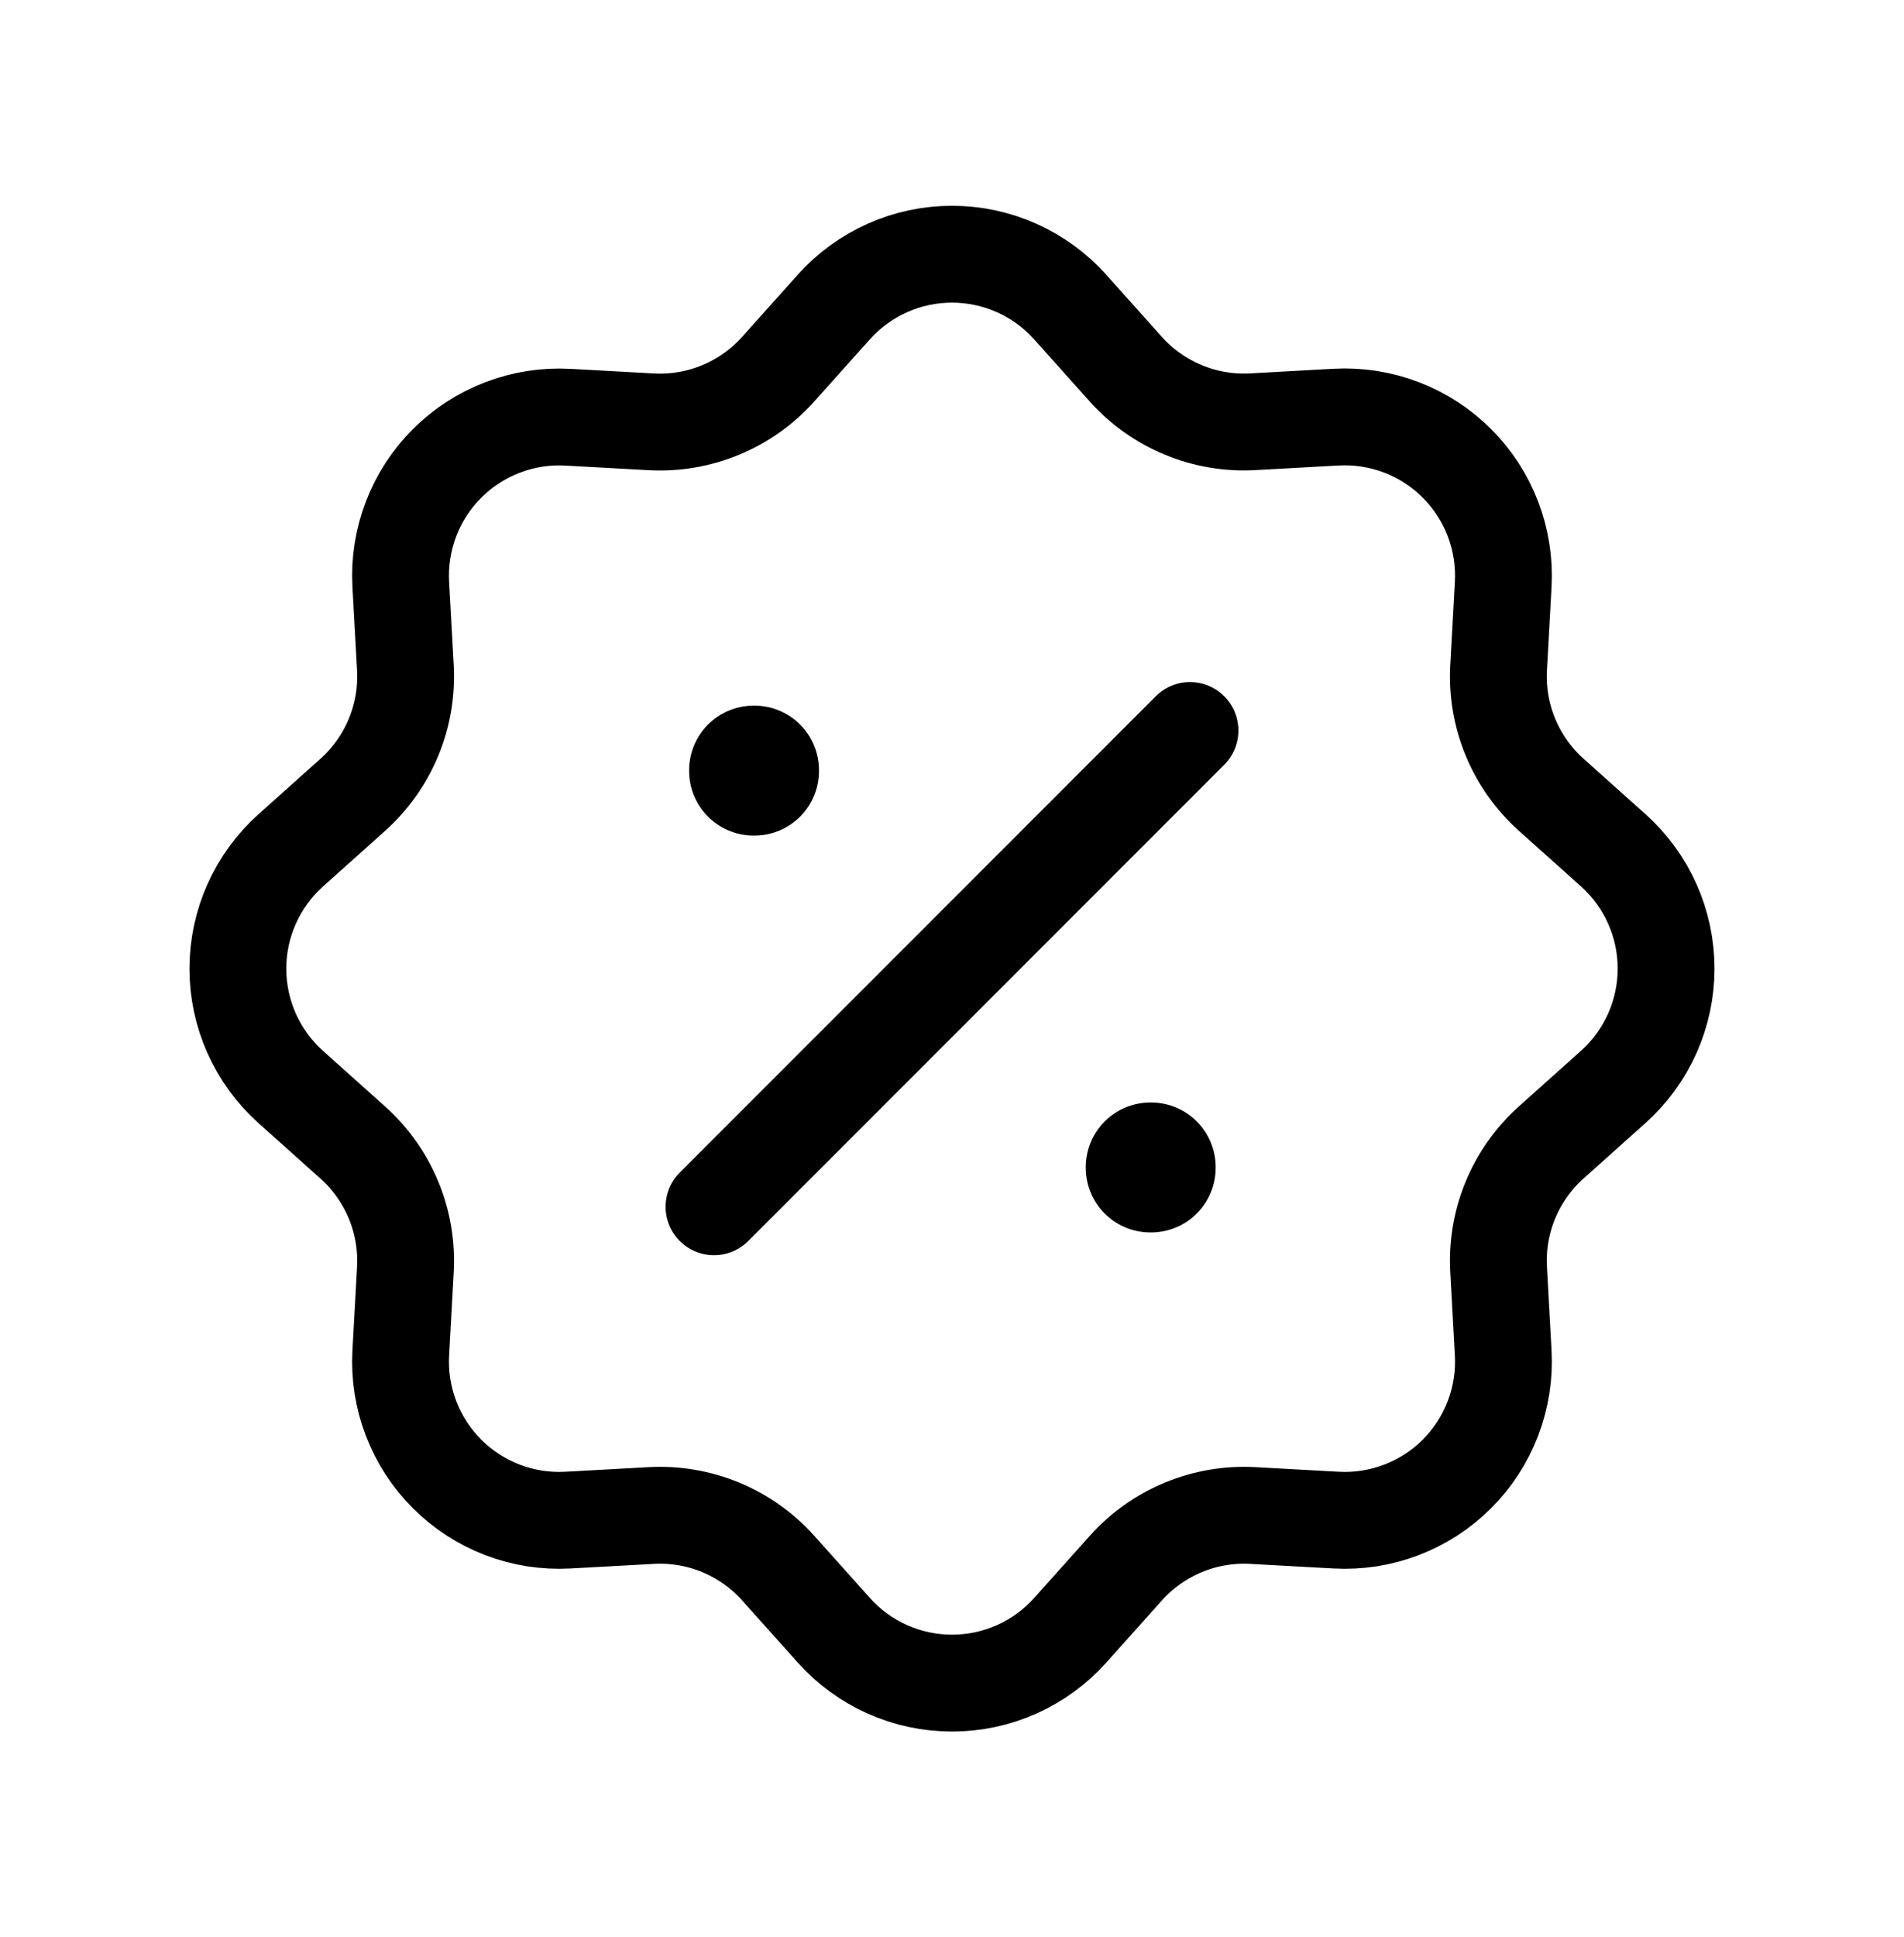
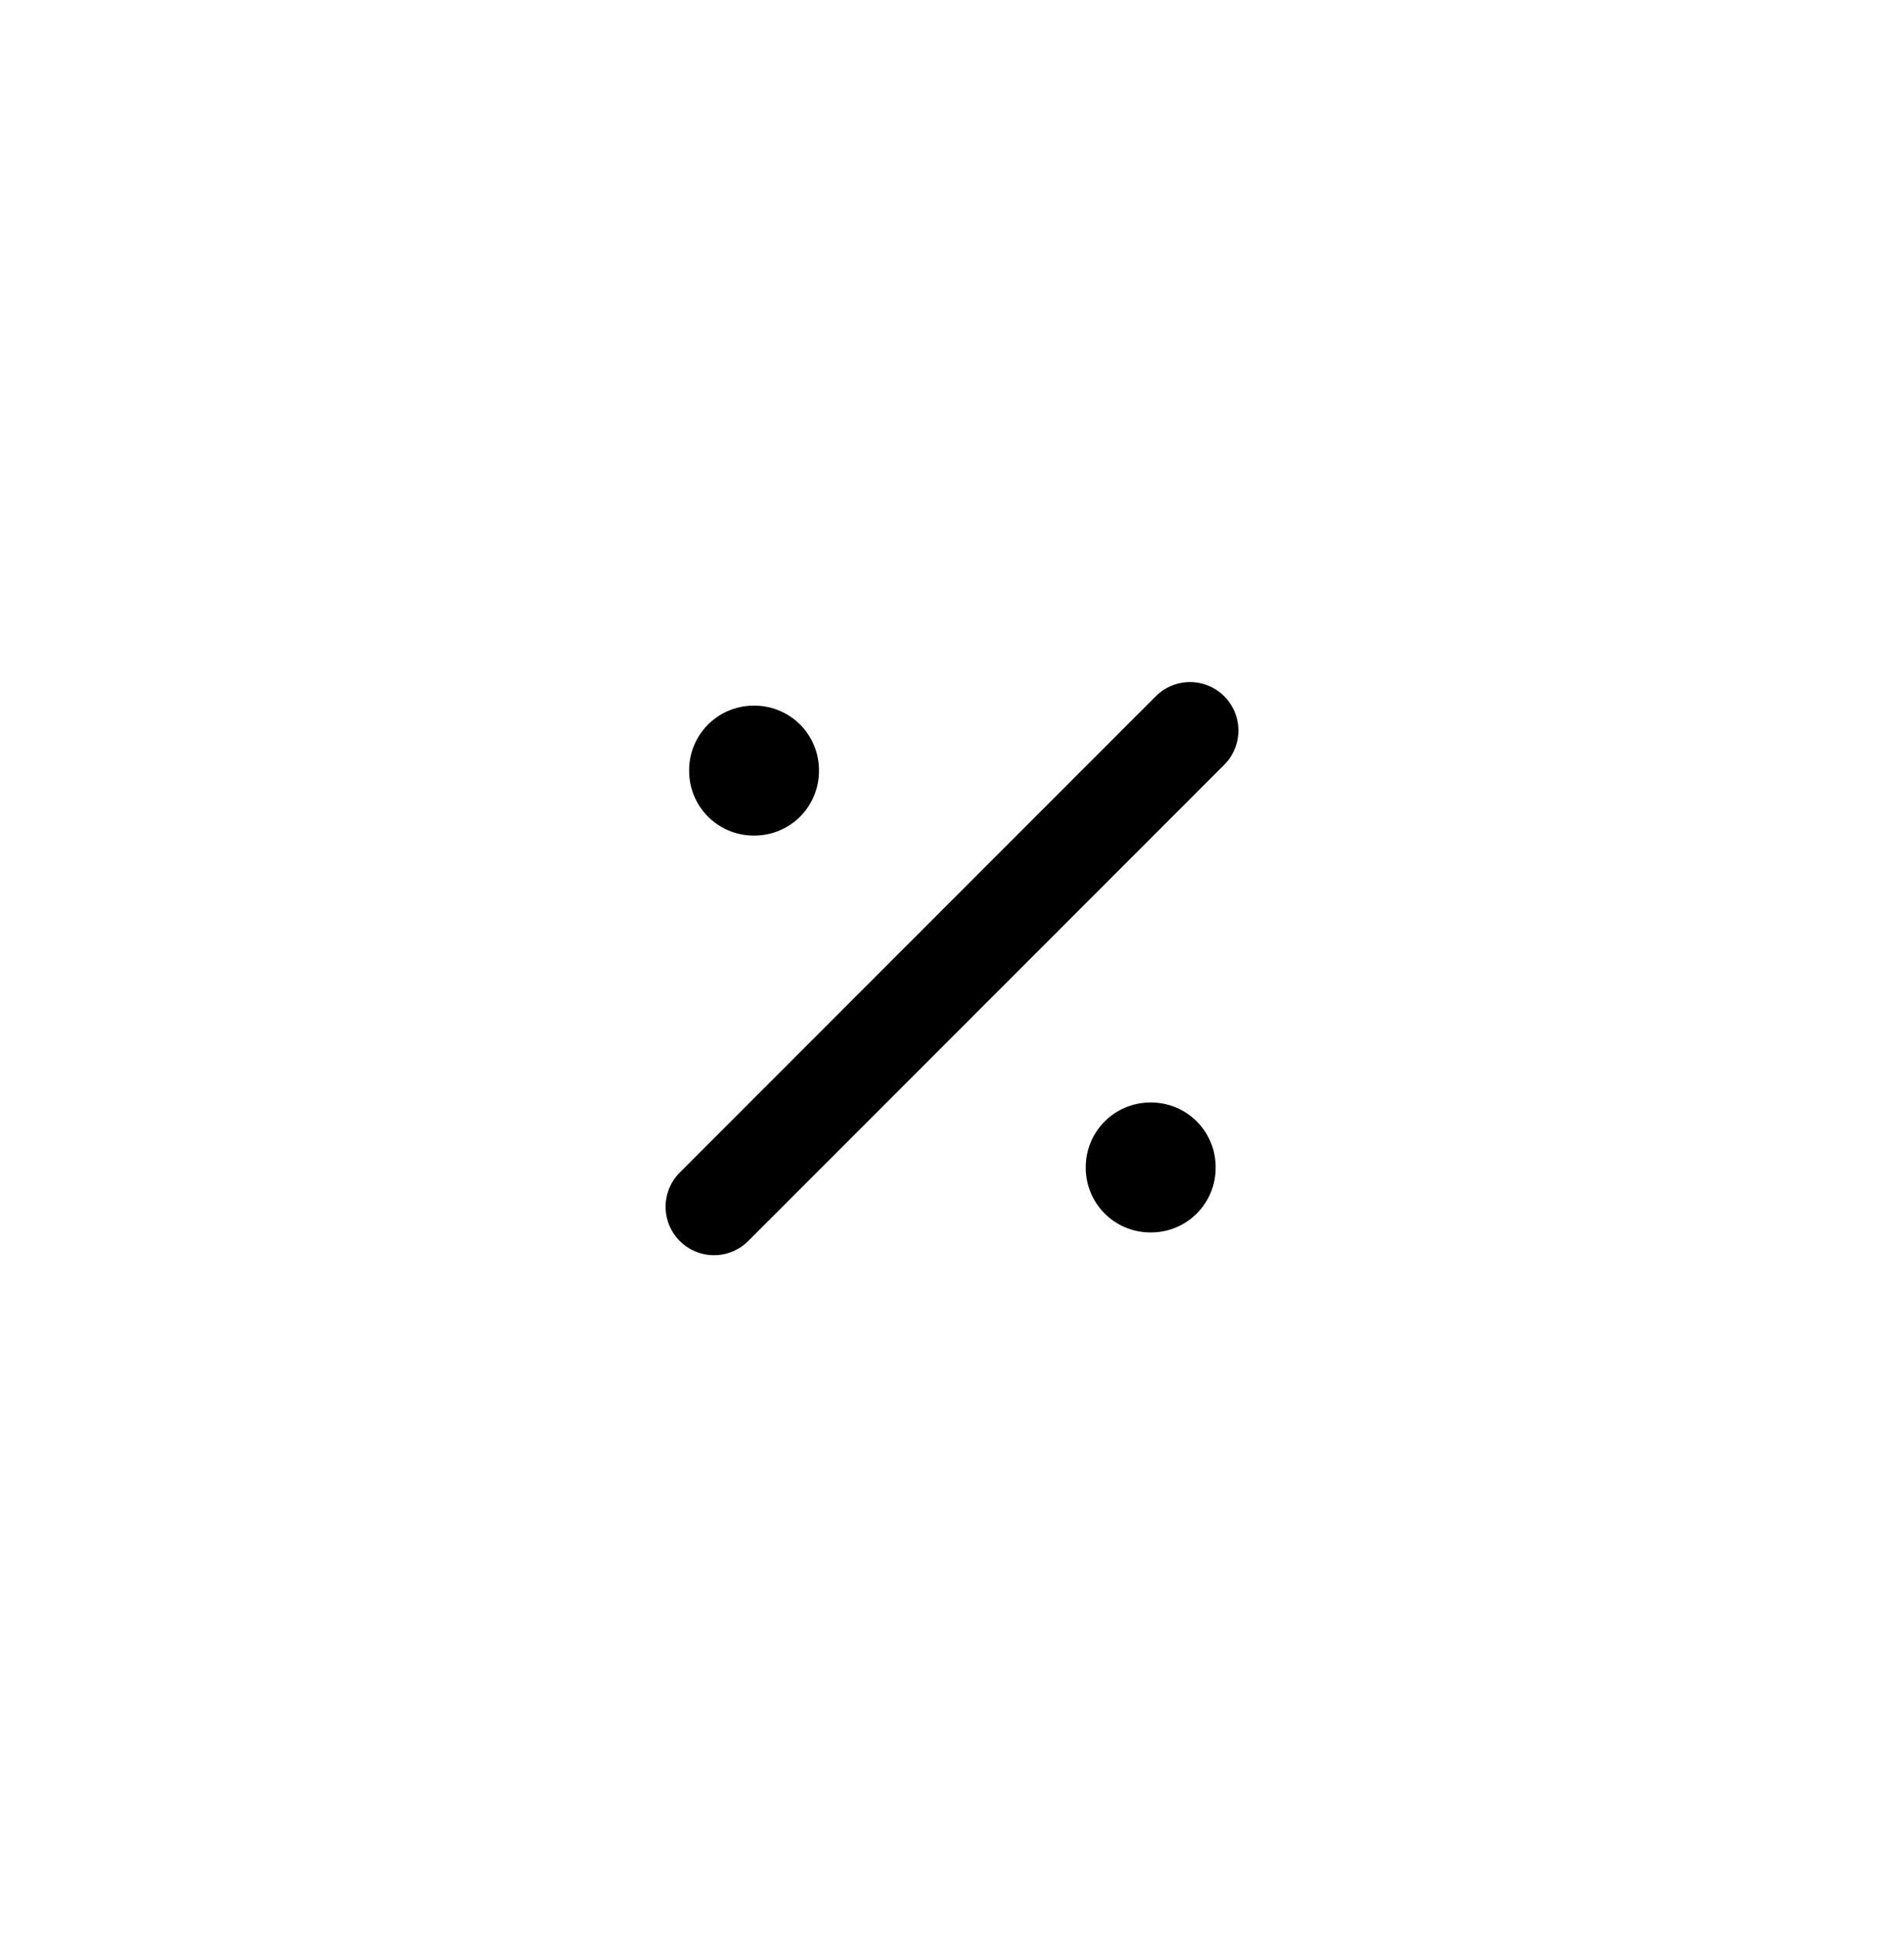
<svg xmlns="http://www.w3.org/2000/svg" width="59" height="60" viewBox="0 0 59 60" fill="none">
-   <path d="M25.837 9.51C26.298 8.995 26.862 8.583 27.494 8.301C28.125 8.019 28.808 7.873 29.5 7.873C30.191 7.873 30.875 8.019 31.506 8.301C32.137 8.583 32.701 8.995 33.163 9.51L34.883 11.432C35.375 11.982 35.984 12.413 36.666 12.695C37.347 12.978 38.083 13.103 38.819 13.062L41.4 12.919C42.091 12.881 42.782 12.989 43.427 13.236C44.073 13.483 44.66 13.864 45.148 14.353C45.637 14.842 46.017 15.428 46.264 16.075C46.511 16.721 46.618 17.411 46.58 18.102L46.438 20.68C46.397 21.416 46.523 22.152 46.805 22.833C47.087 23.513 47.518 24.122 48.067 24.614L49.99 26.334C50.505 26.796 50.918 27.36 51.2 27.992C51.482 28.623 51.628 29.307 51.628 29.999C51.628 30.69 51.482 31.374 51.2 32.005C50.918 32.637 50.505 33.202 49.99 33.663L48.067 35.384C47.518 35.876 47.086 36.485 46.804 37.166C46.522 37.847 46.397 38.583 46.438 39.319L46.58 41.901C46.618 42.591 46.51 43.282 46.263 43.928C46.016 44.574 45.636 45.16 45.147 45.649C44.658 46.138 44.071 46.518 43.425 46.764C42.779 47.011 42.088 47.119 41.398 47.08L38.819 46.938C38.083 46.897 37.348 47.023 36.667 47.305C35.986 47.587 35.377 48.019 34.886 48.568L33.165 50.49C32.704 51.006 32.139 51.418 31.508 51.7C30.876 51.983 30.192 52.128 29.501 52.128C28.809 52.128 28.125 51.983 27.494 51.7C26.863 51.418 26.298 51.006 25.837 50.49L24.116 48.568C23.624 48.018 23.015 47.587 22.334 47.304C21.652 47.022 20.916 46.897 20.18 46.938L17.599 47.08C16.908 47.118 16.218 47.011 15.572 46.764C14.926 46.517 14.34 46.136 13.851 45.647C13.362 45.158 12.982 44.571 12.735 43.925C12.488 43.279 12.381 42.589 12.419 41.898L12.562 39.319C12.602 38.584 12.477 37.848 12.195 37.167C11.912 36.486 11.481 35.878 10.932 35.386L9.009 33.665C8.494 33.204 8.082 32.639 7.799 32.008C7.517 31.377 7.371 30.693 7.371 30.001C7.371 29.309 7.517 28.626 7.799 27.994C8.082 27.363 8.494 26.798 9.009 26.337L10.932 24.616C11.481 24.124 11.913 23.515 12.195 22.834C12.477 22.153 12.602 21.417 12.562 20.68L12.419 18.099C12.381 17.409 12.49 16.718 12.737 16.073C12.984 15.427 13.364 14.841 13.854 14.353C14.342 13.864 14.929 13.484 15.575 13.238C16.221 12.991 16.911 12.883 17.601 12.922L20.18 13.064C20.916 13.105 21.651 12.979 22.332 12.697C23.013 12.415 23.622 11.984 24.113 11.435L25.837 9.51Z" stroke="black" stroke-width="3" />
  <path d="M23.354 23.854H23.378V23.879H23.354V23.854ZM35.645 36.146H35.67V36.17H35.645V36.146Z" stroke="black" stroke-width="4" stroke-linejoin="round" />
  <path d="M36.875 22.625L22.125 37.375" stroke="black" stroke-width="3" stroke-linecap="round" stroke-linejoin="round" />
</svg>